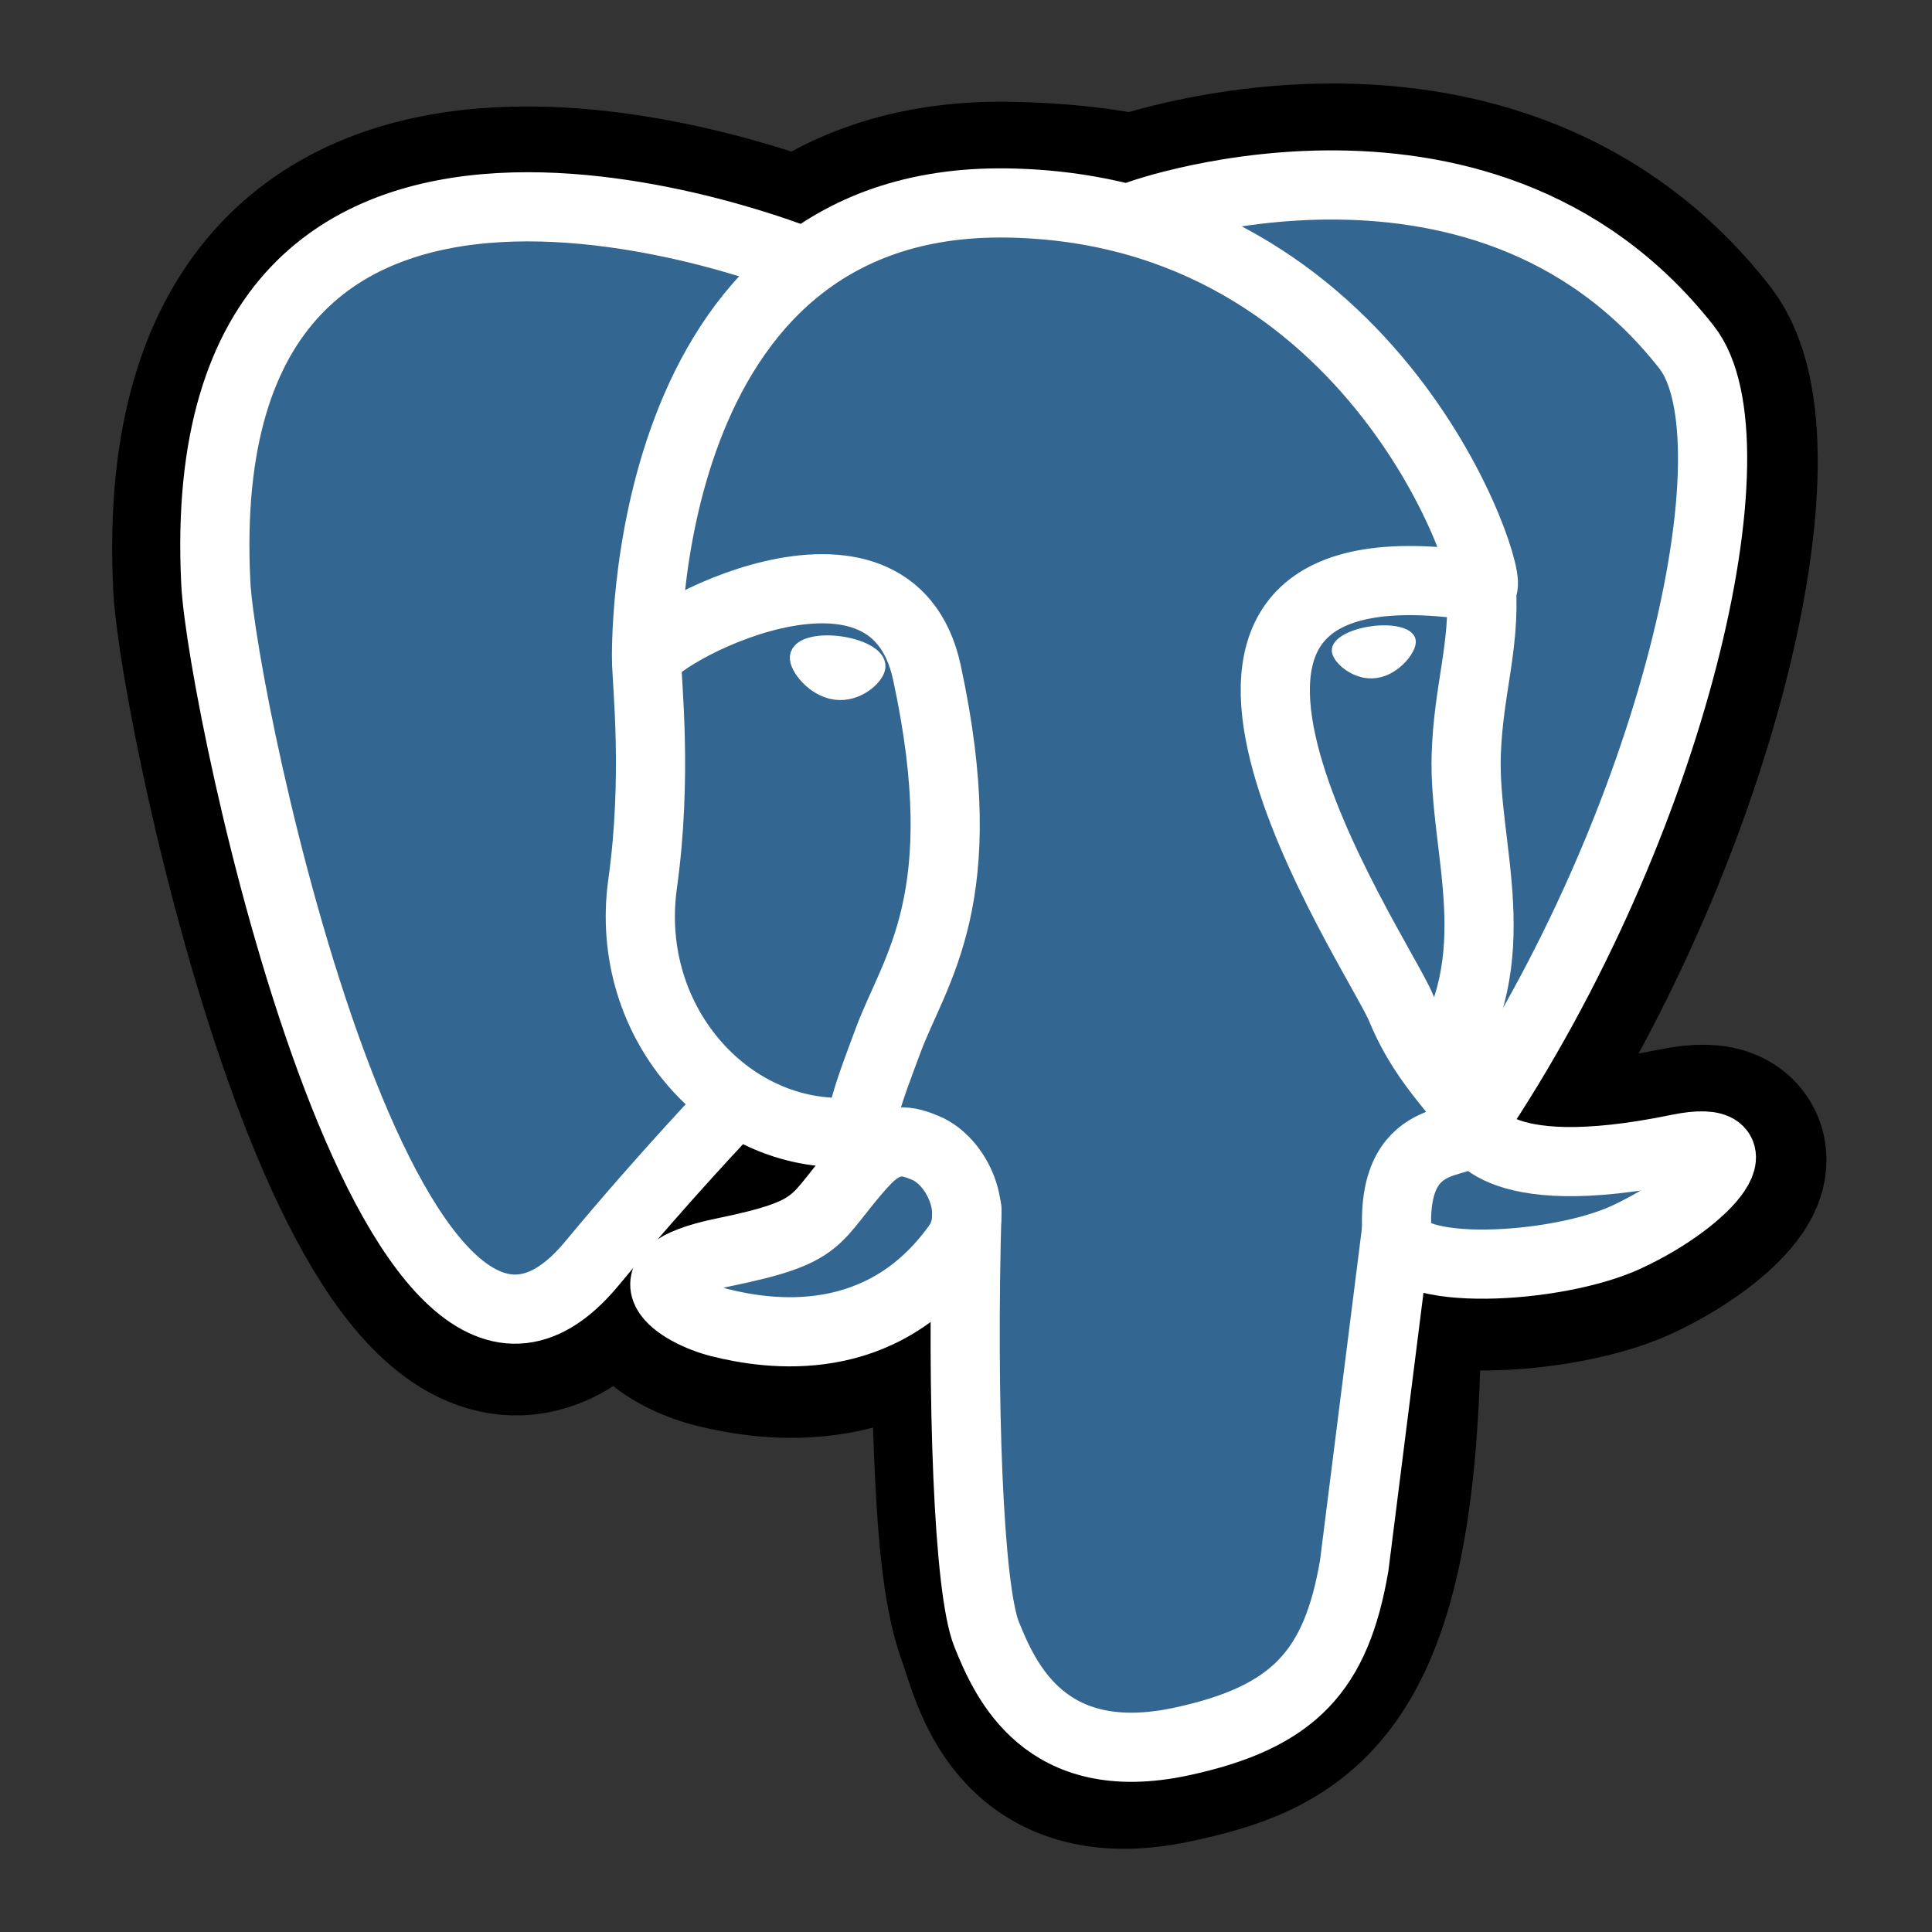
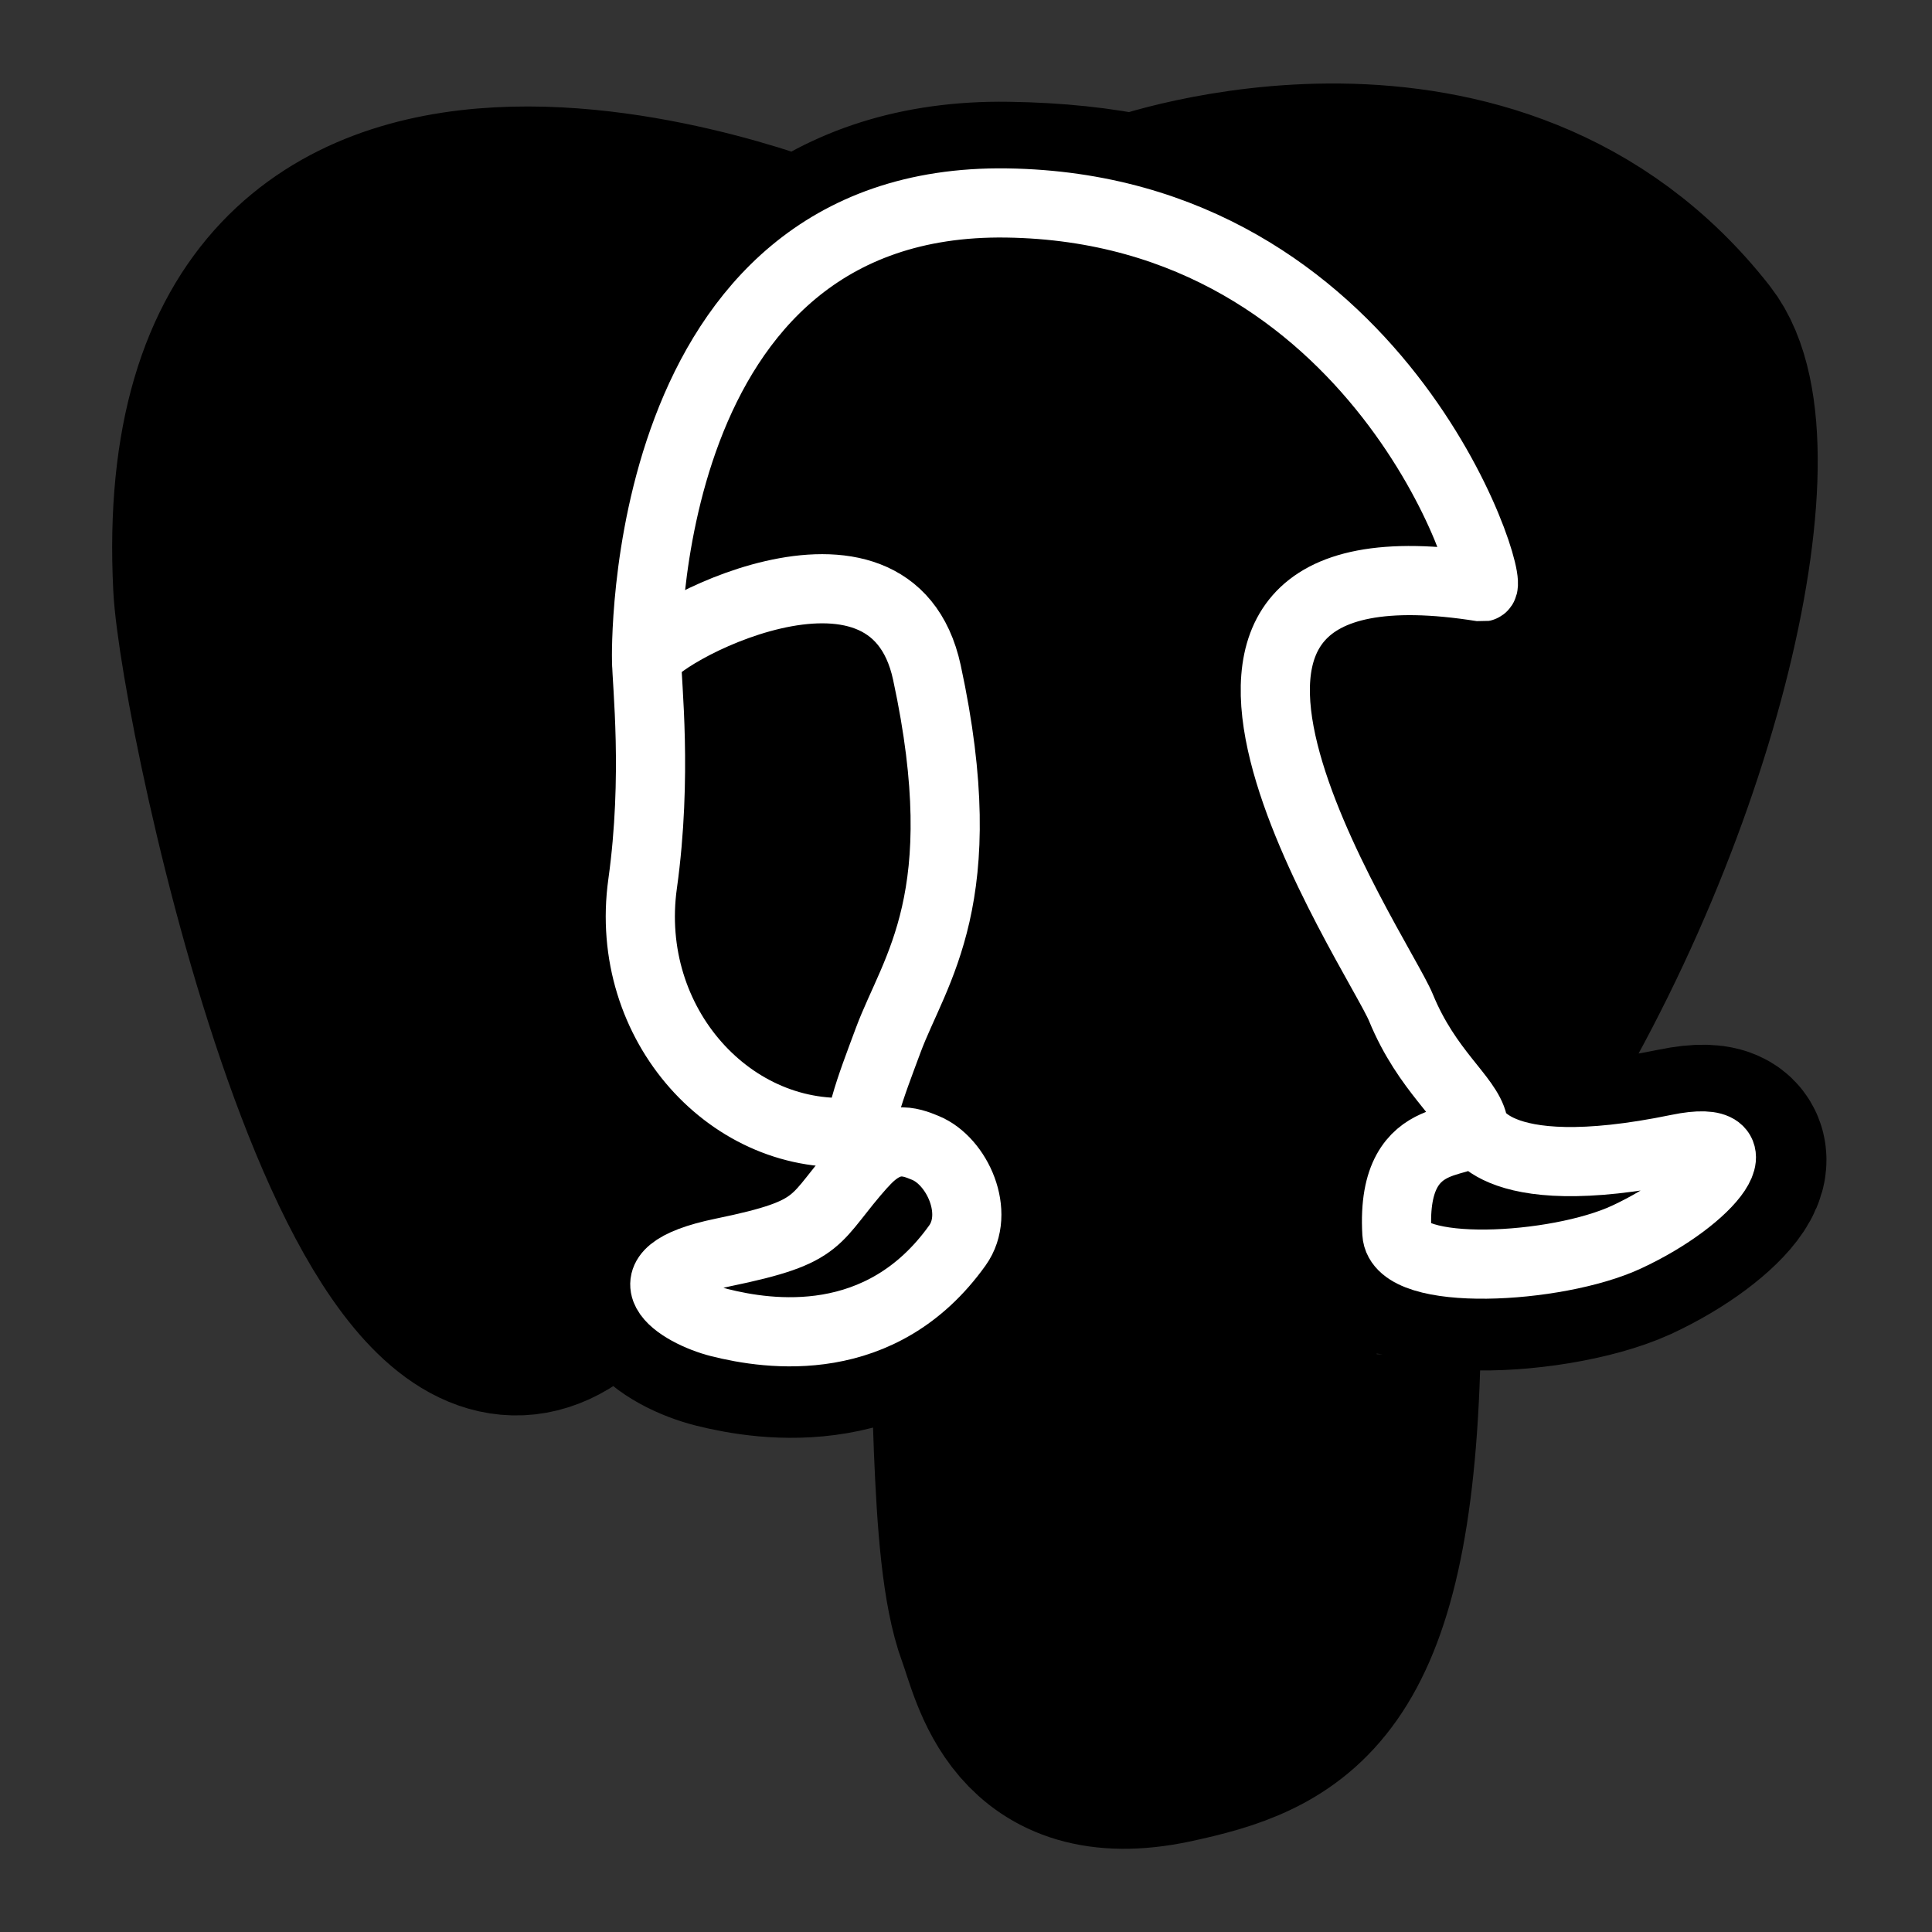
<svg xmlns="http://www.w3.org/2000/svg" width="50" height="50" viewBox="0 0 50 50" fill="none">
  <rect x="0" y="0" width="50" height="50" fill="#333333" stroke="none" />
  <path d="M35.627 35.031C35.907 32.698 35.823 32.358 37.559 32.734L38.001 32.774C39.336 32.834 41.082 32.559 42.126 32.083C44.334 31.059 45.644 29.347 43.466 29.797C38.499 30.821 38.138 29.139 38.138 29.139C43.386 21.353 45.58 11.47 43.684 9.052C38.521 2.452 29.582 5.573 29.433 5.655L29.384 5.664C28.405 5.458 27.322 5.337 26.067 5.32C23.819 5.286 22.114 5.91 20.818 6.891C20.818 6.891 4.873 0.322 5.614 15.153C5.772 18.309 10.134 39.044 15.342 32.77C17.248 30.478 19.087 28.541 19.087 28.541C19.998 29.147 21.093 29.457 22.24 29.345L22.329 29.269C22.303 29.566 22.315 29.866 22.365 30.16C21.024 31.658 21.42 31.921 18.739 32.473C16.026 33.032 17.621 34.027 18.66 34.288C19.921 34.604 22.84 35.051 24.813 32.291L24.734 32.605C25.259 33.026 25.223 35.63 25.301 37.49C25.378 39.35 25.5 41.087 25.88 42.11C26.26 43.133 26.705 45.771 30.228 45.032C33.173 44.401 35.424 43.492 35.63 35.046" fill="black" />
  <path d="M35.627 35.031C35.907 32.698 35.823 32.358 37.559 32.734L38.001 32.774C39.336 32.834 41.082 32.559 42.126 32.083C44.334 31.059 45.644 29.347 43.466 29.797C38.499 30.821 38.138 29.139 38.138 29.139C43.386 21.353 45.58 11.47 43.684 9.052C38.521 2.452 29.582 5.573 29.433 5.655L29.384 5.664C28.405 5.458 27.322 5.337 26.067 5.32C23.819 5.286 22.114 5.91 20.818 6.891C20.818 6.891 4.873 0.322 5.614 15.153C5.772 18.309 10.134 39.044 15.342 32.77C17.248 30.478 19.087 28.541 19.087 28.541C19.998 29.147 21.093 29.457 22.24 29.345L22.329 29.269C22.303 29.566 22.315 29.866 22.365 30.16C21.024 31.658 21.42 31.921 18.739 32.473C16.026 33.032 17.621 34.027 18.66 34.288C19.921 34.604 22.84 35.051 24.813 32.291L24.734 32.605C25.259 33.026 25.223 35.63 25.301 37.49C25.378 39.35 25.5 41.087 25.88 42.11C26.26 43.133 26.705 45.771 30.228 45.032C33.173 44.401 35.424 43.492 35.63 35.046" stroke="black" stroke-width="5.372" />
-   <path d="M43.451 29.812C38.484 30.837 38.123 29.154 38.123 29.154C43.37 21.368 45.565 11.485 43.671 9.067C38.508 2.467 29.568 5.59 29.419 5.671L29.371 5.679C28.279 5.46 27.169 5.345 26.055 5.334C23.807 5.3 22.102 5.924 20.806 6.905C20.806 6.905 4.86 0.336 5.602 15.167C5.76 18.323 10.123 39.058 15.33 32.784C17.248 30.478 19.087 28.541 19.087 28.541C19.998 29.147 21.093 29.457 22.24 29.345L22.329 29.269C22.303 29.566 22.315 29.866 22.365 30.16C21.024 31.658 21.42 31.921 18.739 32.473C16.026 33.032 17.621 34.027 18.66 34.288C19.921 34.604 22.84 35.051 24.813 32.291L24.734 32.605C25.259 33.026 25.627 35.343 25.566 37.444C25.504 39.544 25.462 40.984 25.875 42.112C26.287 43.239 26.7 45.773 30.223 45.034C33.167 44.403 34.692 42.765 34.907 40.039C35.058 38.1 35.398 38.386 35.422 36.653L35.697 35.831C36.012 33.202 35.749 32.355 37.562 32.75L38.004 32.789C39.34 32.849 41.087 32.575 42.112 32.098C44.321 31.074 45.63 29.362 43.453 29.812H43.451Z" fill="#336791" />
-   <path d="M25.024 31.303C24.887 36.194 25.058 41.12 25.536 42.303C26.014 43.485 27.04 45.826 30.565 45.073C33.51 44.443 34.582 43.221 35.046 40.524L36.134 31.901M20.799 6.781C20.799 6.781 4.843 0.257 5.585 15.088C5.743 18.244 10.105 38.979 15.313 32.705C17.214 30.414 18.933 28.621 18.933 28.621M29.417 5.59C28.867 5.762 38.293 2.144 43.652 8.99C45.542 11.408 43.351 21.291 38.104 29.077" stroke="white" stroke-width="1.79" stroke-linecap="round" stroke-linejoin="round" />
  <path d="M38.105 29.073C38.105 29.073 38.449 30.758 43.434 29.73C45.611 29.28 44.3 30.992 42.093 32.016C40.281 32.858 36.218 33.073 36.151 31.913C35.979 28.914 38.289 29.825 38.123 29.073C37.971 28.396 36.937 27.733 36.256 26.076C35.66 24.632 28.075 13.546 38.36 15.191C38.738 15.114 35.679 5.394 26.054 5.253C16.429 5.112 16.733 17.087 16.733 17.087" stroke="white" stroke-width="1.79" stroke-linecap="round" stroke-linejoin="bevel" />
  <path d="M22.331 30.101C20.99 31.6 21.385 31.863 18.704 32.415C15.992 32.973 17.587 33.968 18.625 34.23C19.887 34.546 22.805 34.993 24.778 32.231C25.38 31.389 24.775 30.048 23.95 29.708C23.551 29.543 23.018 29.336 22.334 30.103L22.331 30.101Z" stroke="white" stroke-width="1.79" stroke-linejoin="round" />
  <path d="M22.243 30.076C22.106 29.194 22.532 28.147 22.987 26.92C23.671 25.081 25.249 23.242 23.988 17.403C23.047 13.055 16.735 16.497 16.735 17.087C16.735 17.676 17.02 20.078 16.631 22.87C16.121 26.518 18.952 29.601 22.21 29.287" stroke="white" stroke-width="1.79" stroke-linecap="round" stroke-linejoin="round" />
-   <path d="M20.741 16.999C20.712 17.2 21.11 17.738 21.628 17.81C22.145 17.883 22.587 17.463 22.616 17.26C22.645 17.058 22.247 16.838 21.729 16.765C21.212 16.693 20.767 16.8 20.741 16.999Z" fill="white" stroke="white" stroke-width="0.598" />
-   <path d="M36.492 16.588C36.519 16.79 36.122 17.328 35.605 17.4C35.087 17.472 34.642 17.052 34.616 16.85C34.591 16.647 34.986 16.427 35.503 16.355C36.021 16.282 36.466 16.389 36.492 16.588Z" fill="white" stroke="white" stroke-width="0.297" />
-   <path d="M38.341 15.195C38.427 16.776 38.001 17.85 37.946 19.533C37.867 21.977 39.111 24.775 37.236 27.576" stroke="white" stroke-width="1.79" stroke-linecap="round" stroke-linejoin="round" />
</svg>